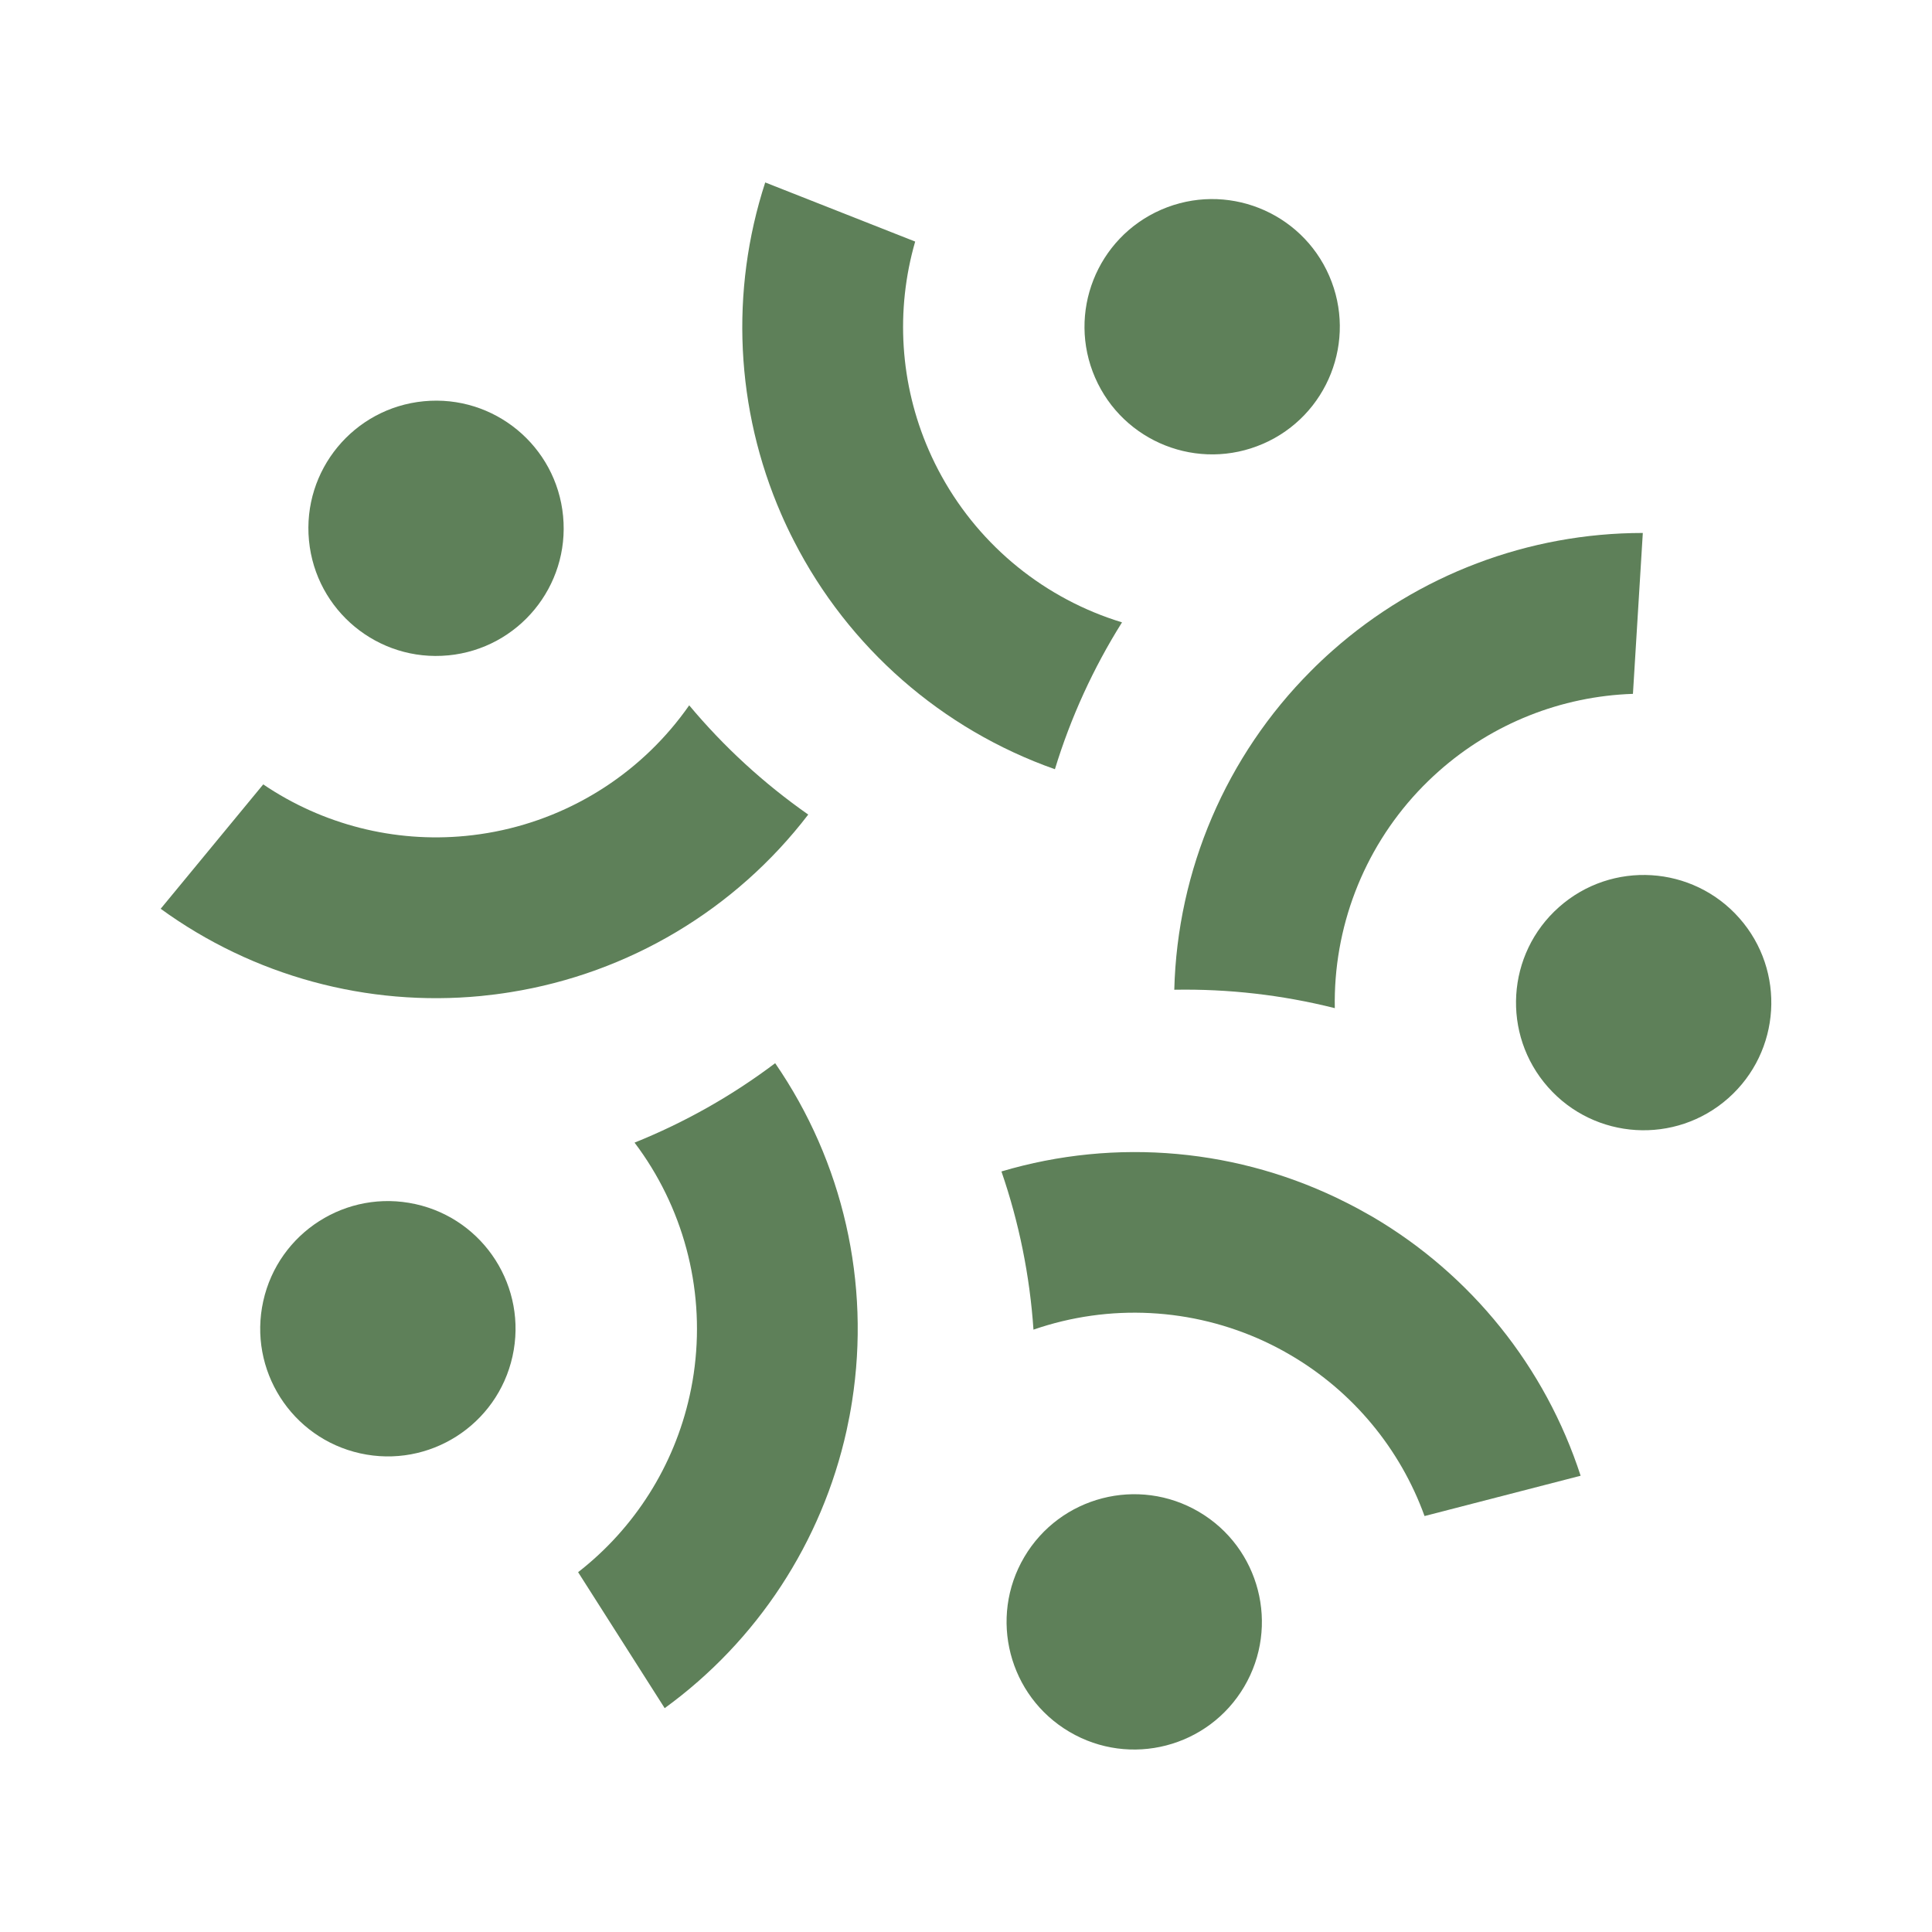
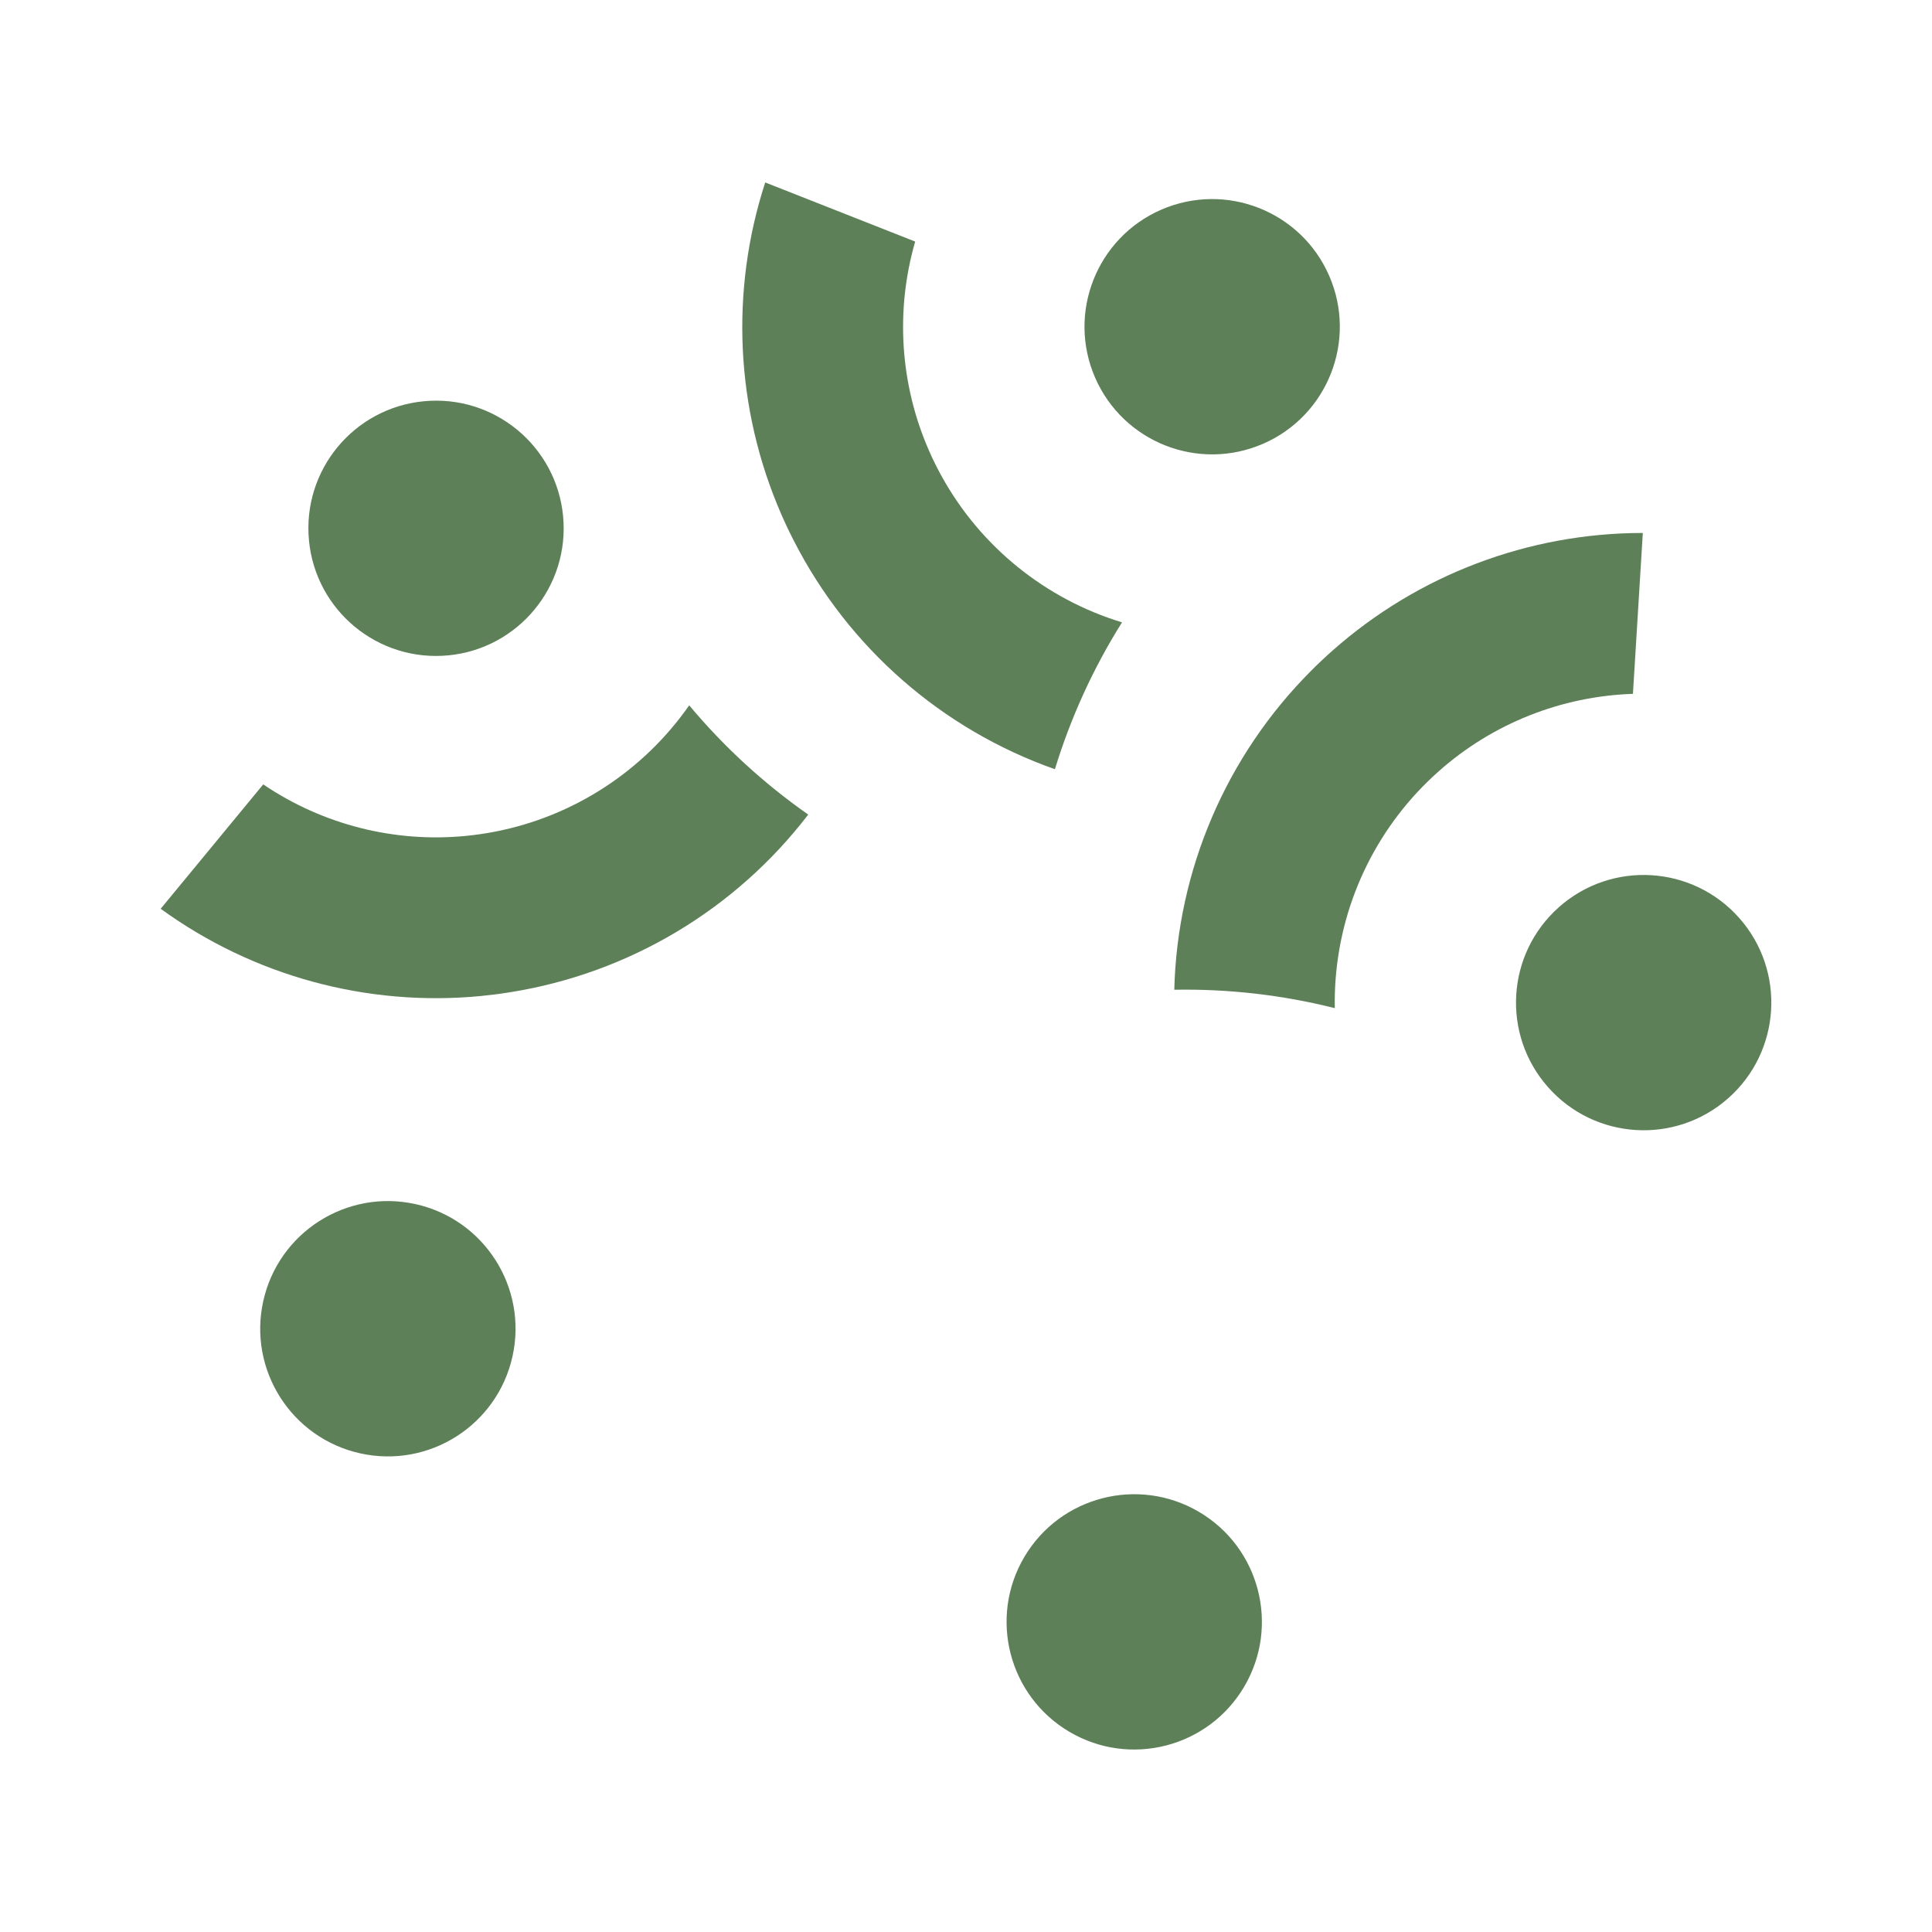
<svg xmlns="http://www.w3.org/2000/svg" id="Calque_1" viewBox="0 0 1080 1080">
  <defs>
    <style>.cls-1{fill:#5e8059;stroke-width:0px;}</style>
  </defs>
  <g id="Groupe_13">
    <path id="Tracé_21" class="cls-1" d="M589.7,430c-63.19-22.29-115.42-67.99-145.91-127.66-2.52-4.89-4.89-9.88-7.1-14.97-25.52-58.63-28.7-124.57-8.93-185.38l83.83,33.05c-11.13,38.52-8.46,79.72,7.55,116.48,2.23,5.13,4.69,10.11,7.34,14.88,21.73,39.21,57.85,68.44,100.73,81.5-16.07,25.6-28.69,53.22-37.52,82.13" />
    <path id="Tracé_22" class="cls-1" d="M612.17,211.1c-15.71-36.14.85-78.17,36.98-93.89,36.14-15.71,78.17.85,93.89,36.98,15.71,36.14-.85,78.17-36.98,93.89,0,0-.01,0-.02,0-36.14,15.7-78.16-.86-93.87-36.99" />
    <path id="Tracé_23" class="cls-1" d="M451.81,455.35c-40.74,53.19-100.33,88.72-166.49,99.29-5.44.88-10.9,1.58-16.43,2.13-63.64,6.16-127.34-11.18-179.07-48.76l57.33-69.53c33.2,22.49,73.21,32.68,113.12,28.81,5.57-.54,11.05-1.34,16.42-2.38,43.99-8.55,82.93-33.88,108.58-70.63,19.39,23.2,41.76,43.73,66.53,61.06" />
    <path id="Tracé_24" class="cls-1" d="M250.58,366.35c-39.23,3.78-74.09-24.96-77.86-64.19-3.78-39.23,24.96-74.09,64.19-77.86,39.23-3.78,74.09,24.96,77.86,64.19,0,0,0,.01,0,.02,3.77,39.22-24.96,74.07-64.18,77.85,0,0,0,0-.01,0" />
-     <path id="Tracé_25" class="cls-1" d="M433.32,594.33c38,55.18,53.38,122.83,42.99,189.02-.84,5.44-1.87,10.86-3.06,16.29-13.8,62.43-49.97,117.65-101.69,155.23l-48.39-76.01c31.65-24.63,53.7-59.53,62.35-98.68,1.22-5.46,2.16-10.92,2.81-16.34,5.46-44.48-6.6-89.35-33.61-125.11,28.05-11.27,54.49-26.2,78.62-44.41" />
    <path id="Tracé_26" class="cls-1" d="M286.49,758.22c-8.53,38.47-46.63,62.75-85.11,54.22-38.47-8.53-62.75-46.63-54.22-85.11,8.53-38.47,46.63-62.75,85.11-54.22,0,0,.01,0,.02,0,38.47,8.53,62.73,46.63,54.2,85.1,0,0,0,0,0,0" />
-     <path id="Tracé_27" class="cls-1" d="M559.78,654.86c64.22-19.09,133.31-12.82,193.04,17.51,4.92,2.48,9.75,5.13,14.55,7.89,55.11,32.41,96.45,83.88,116.21,144.69l-87.25,22.53c-13.64-37.7-40.01-69.46-74.57-89.78-4.82-2.85-9.73-5.43-14.68-7.74-40.62-18.93-87.01-21.32-129.36-6.68-2.05-30.16-8.07-59.92-17.93-88.5" />
    <path id="Tracé_28" class="cls-1" d="M670.27,845.16c33.95,20,45.26,63.75,25.25,97.7-20.01,33.95-63.75,45.26-97.7,25.25-33.95-20-45.26-63.75-25.25-97.7,0,0,0,0,0,0,20.01-33.94,63.74-45.25,97.7-25.25" />
    <path id="Tracé_29" class="cls-1" d="M656.43,553.29c1.7-66.97,29.02-130.74,76.34-178.17,3.87-3.91,7.89-7.7,12.05-11.38,47.85-42.4,109.58-65.81,173.52-65.81l-5.52,89.94c-40.07,1.32-78.43,16.58-108.44,43.17-4.19,3.71-8.16,7.58-11.9,11.58-30.55,32.77-47.16,76.14-46.32,120.94-29.32-7.37-59.48-10.83-89.7-10.29" />
    <path id="Tracé_30" class="cls-1" d="M871.55,507.02c29.52-26.11,74.61-23.34,100.72,6.18,26.11,29.52,23.34,74.61-6.18,100.72-29.52,26.11-74.61,23.34-100.72-6.18-26.11-29.51-23.35-74.59,6.16-100.7,0,0,.01-.01.02-.02" />
  </g>
</svg>